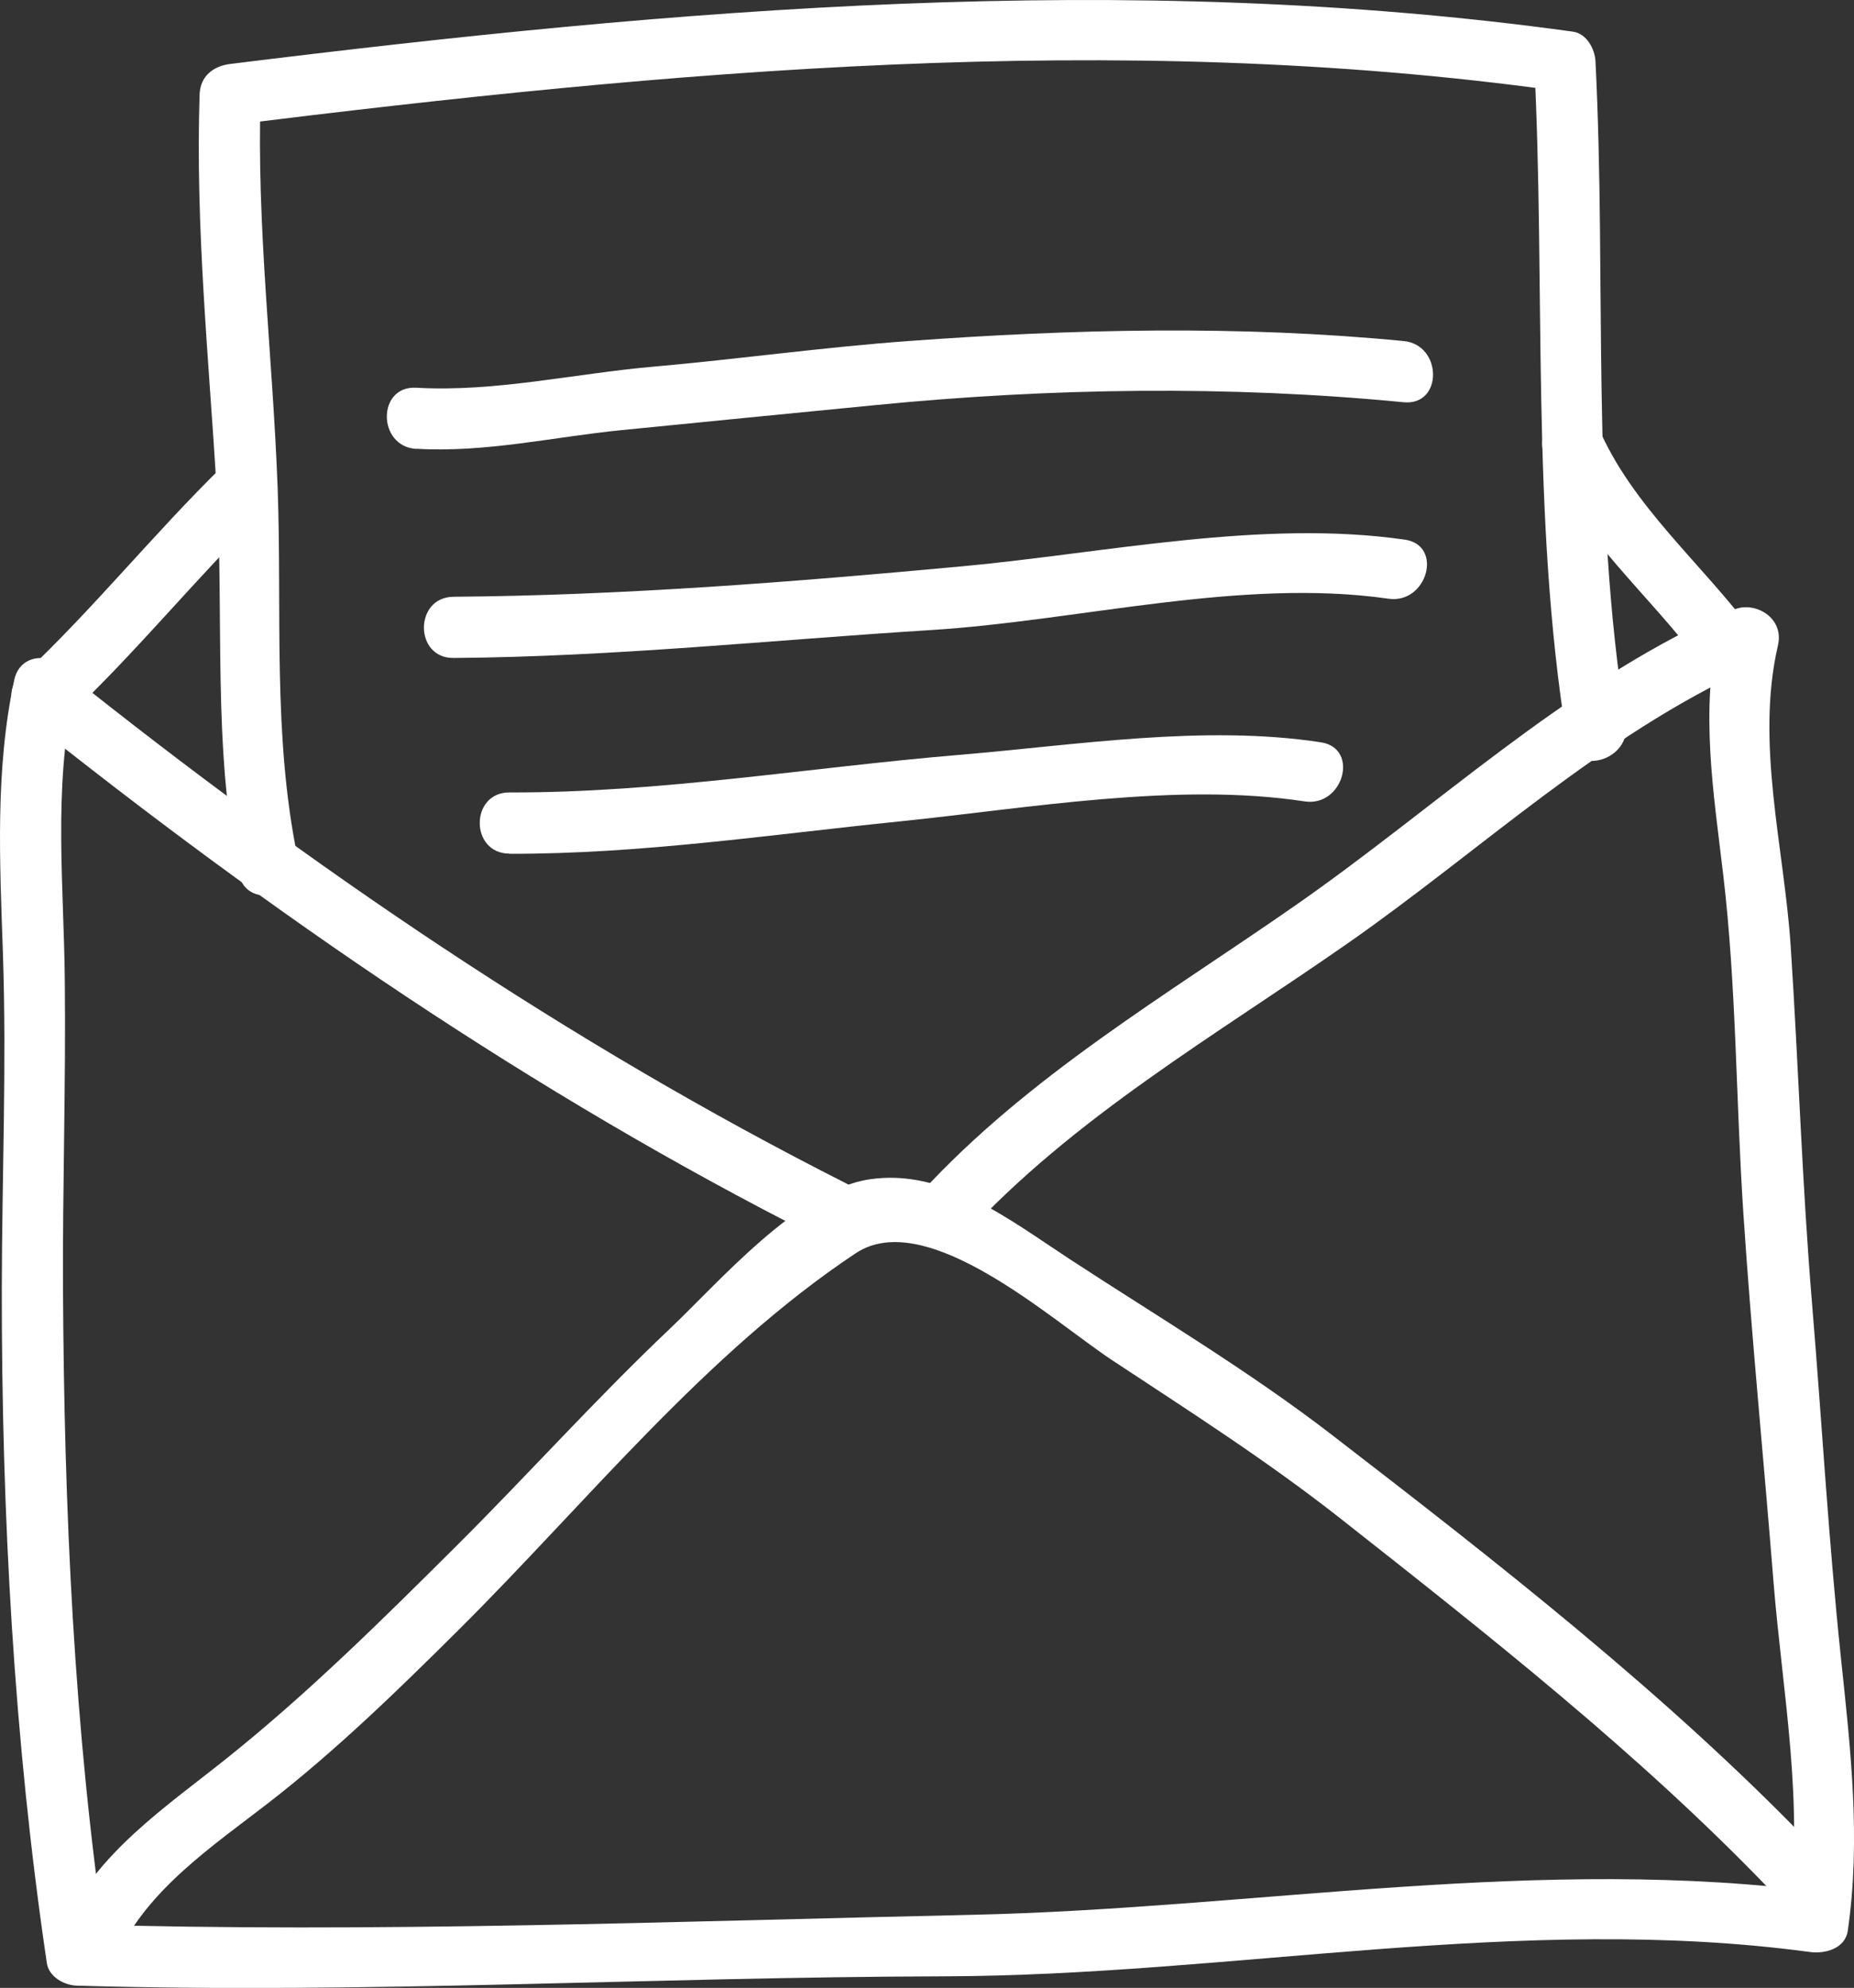
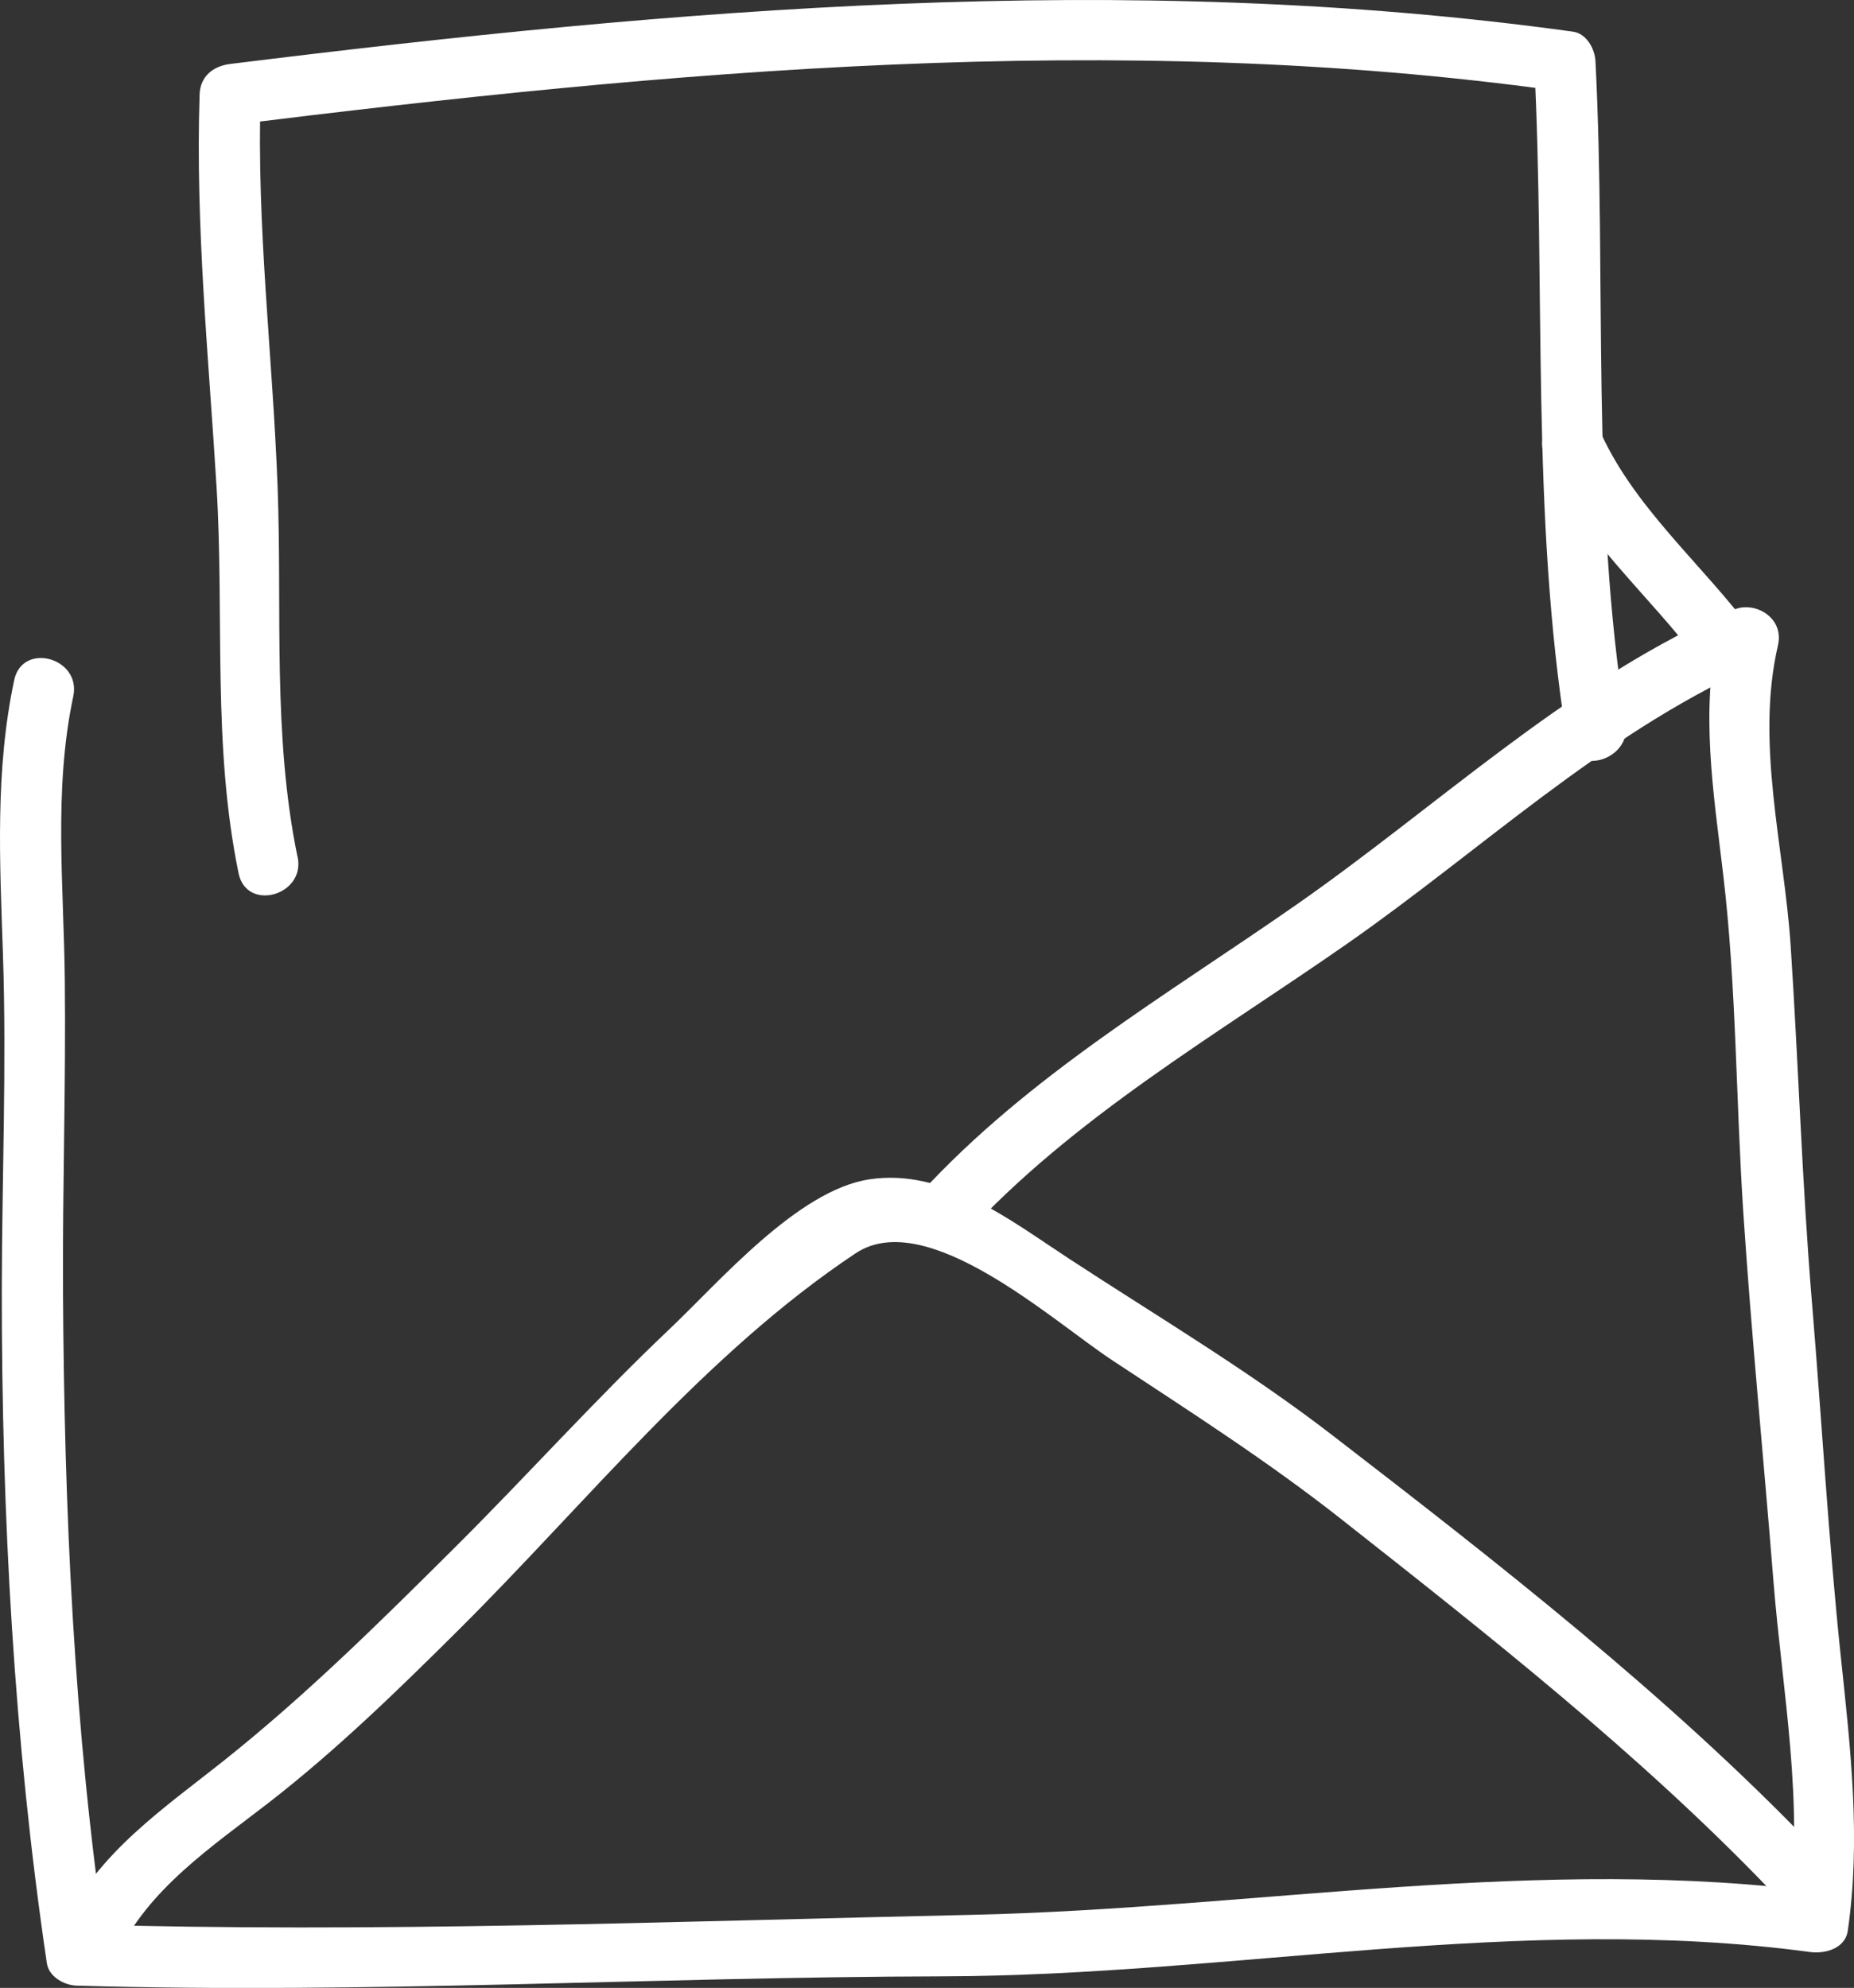
<svg xmlns="http://www.w3.org/2000/svg" id="Ebene_2" viewBox="0 0 113.6 121.82">
  <rect x="0" y="0" width="113.6" height="121.82" fill="#333333" stroke="none" />
  <g id="OBJECTS">
    <path d="m.87,41.68C-.31,47.22-.01,52.83.18,58.46c.23,6.84-.06,13.69-.07,20.53-.01,13.79.74,27.66,2.76,41.31.12.83,1.05,1.35,1.81,1.38,17.7.52,35.38-.53,53.08-.57,17.73-.04,35.43-3.88,53.15-1.49.91.12,2.15-.2,2.31-1.31.81-5.6.17-11.12-.42-16.71-.76-7.21-1.17-14.48-1.77-21.71-.61-7.3-.83-14.61-1.31-21.92-.4-6.03-2.17-12.43-.78-18.42.55-2.35-3.07-3.35-3.62-1-1.16,4.98-.33,10,.26,15,.82,6.89.78,13.88,1.24,20.79.5,7.55,1.25,15.09,1.85,22.63.54,6.69,1.89,13.63.92,20.33.77-.44,1.54-.87,2.31-1.31-17.48-2.35-34.86.96-52.34,1.35-18.26.4-36.62,1.12-54.88.58.6.46,1.21.92,1.81,1.38-1.97-13.33-2.56-26.85-2.63-40.31-.03-6.31.18-12.63.11-18.94-.06-5.81-.7-11.63.52-17.38.5-2.36-3.11-3.36-3.62-1h0Z" style="fill:#fff; stroke-width:0px;" />
    <path d="m7.15,119.89c1.87-4.1,5.88-6.76,9.34-9.44,4.13-3.21,7.88-6.86,11.58-10.54,7.82-7.77,15.13-16.97,24.36-23.11,4.35-2.89,12.07,4.15,15.71,6.55,4.77,3.15,9.49,6.16,14,9.71,9,7.09,18.27,14.38,26.22,22.65,1.68,1.75,4.33-.91,2.65-2.65-8.86-9.21-19.28-17.33-29.4-25.13-5.12-3.95-10.7-7.26-16.11-10.8-3.65-2.39-7.65-5.55-12.23-4.86-4.39.66-9.22,6.31-12.23,9.16-4.53,4.29-8.7,8.95-13.12,13.35-4.54,4.52-9.08,9.02-14.09,13.02-3.71,2.96-7.9,5.75-9.93,10.2-1,2.18,2.24,4.09,3.24,1.89h0Z" style="fill:#fff; stroke-width:0px;" />
-     <path d="m1.35,43.79c15.17,12.13,31.25,23.19,48.61,31.97,2.15,1.09,4.05-2.15,1.89-3.24-17.06-8.63-32.93-19.46-47.85-31.38-1.87-1.49-4.54,1.14-2.65,2.65h0Z" style="fill:#fff; stroke-width:0px;" />
    <path d="m59.08,75.75c6.72-7.31,15.4-12.29,23.48-17.93,8.18-5.71,15.5-12.7,24.66-16.88,2.2-1,.29-4.23-1.89-3.24-9.59,4.38-17.36,11.79-25.94,17.77-7.93,5.53-16.36,10.44-22.96,17.62-1.63,1.78,1.01,4.44,2.65,2.65h0Z" style="fill:#fff; stroke-width:0px;" />
    <path d="m18.23,52.51c-1.54-7.47-.94-15.09-1.22-22.66-.3-8.05-1.3-15.98-1.04-24.06l-1.87,1.88c26.96-3.34,54.22-5.86,81.28-2.11-.46-.6-.92-1.21-1.38-1.81.71,13.86-.21,27.75,2,41.52.38,2.38,4,1.37,3.62-1-2.16-13.41-1.18-27.01-1.86-40.52-.04-.75-.54-1.69-1.38-1.81C68.93-1.86,41.45.53,14.1,3.92c-1.04.13-1.84.76-1.87,1.88-.26,8.07.55,16.02,1.04,24.06.48,7.94-.27,15.8,1.35,23.66.49,2.37,4.1,1.36,3.62-1h0Z" style="fill:#fff; stroke-width:0px;" />
-     <path d="m25.51,27.5c4.24.25,8.36-.72,12.56-1.14,5.21-.52,10.42-1.03,15.62-1.54,10.7-1.05,21.62-1.21,32.32-.17,2.41.23,2.38-3.52,0-3.75-10.1-.98-20.25-.74-30.36,0-5.22.38-10.41,1.11-15.62,1.57-4.81.42-9.69,1.57-14.52,1.29-2.42-.14-2.4,3.61,0,3.75h0Z" style="fill:#fff; stroke-width:0px;" />
-     <path d="m27.79,40.32c9.78-.07,19.5-1.1,29.25-1.71,9.04-.56,19.01-3.22,28.04-1.92,2.36.34,3.38-3.27,1-3.62-8.75-1.26-18.35.82-27.09,1.63-10.34.96-20.81,1.79-31.2,1.87-2.42.02-2.42,3.77,0,3.75h0Z" style="fill:#fff; stroke-width:0px;" />
-     <path d="m31.22,52.32c8.01.02,15.92-1.17,23.87-1.98,7.84-.8,17.01-2.43,24.85-1.23,2.36.36,3.38-3.25,1-3.62-7.15-1.1-15.01.17-22.18.77-9.19.77-18.31,2.33-27.55,2.3-2.42,0-2.42,3.74,0,3.75h0Z" style="fill:#fff; stroke-width:0px;" />
-     <path d="m4.15,43.93c4.26-4.02,7.94-8.6,12.13-12.7,1.73-1.69-.92-4.34-2.65-2.65-4.19,4.1-7.87,8.68-12.13,12.7-1.76,1.66.89,4.31,2.65,2.65h0Z" style="fill:#fff; stroke-width:0px;" />
    <path d="m94.66,28c2.1,4.95,6.43,8.45,9.56,12.7,1.42,1.92,4.68.06,3.24-1.89-3.12-4.24-7.48-7.78-9.56-12.7-.94-2.22-4.17-.31-3.24,1.89h0Z" style="fill:#fff; stroke-width:0px;" />
  </g>
</svg>